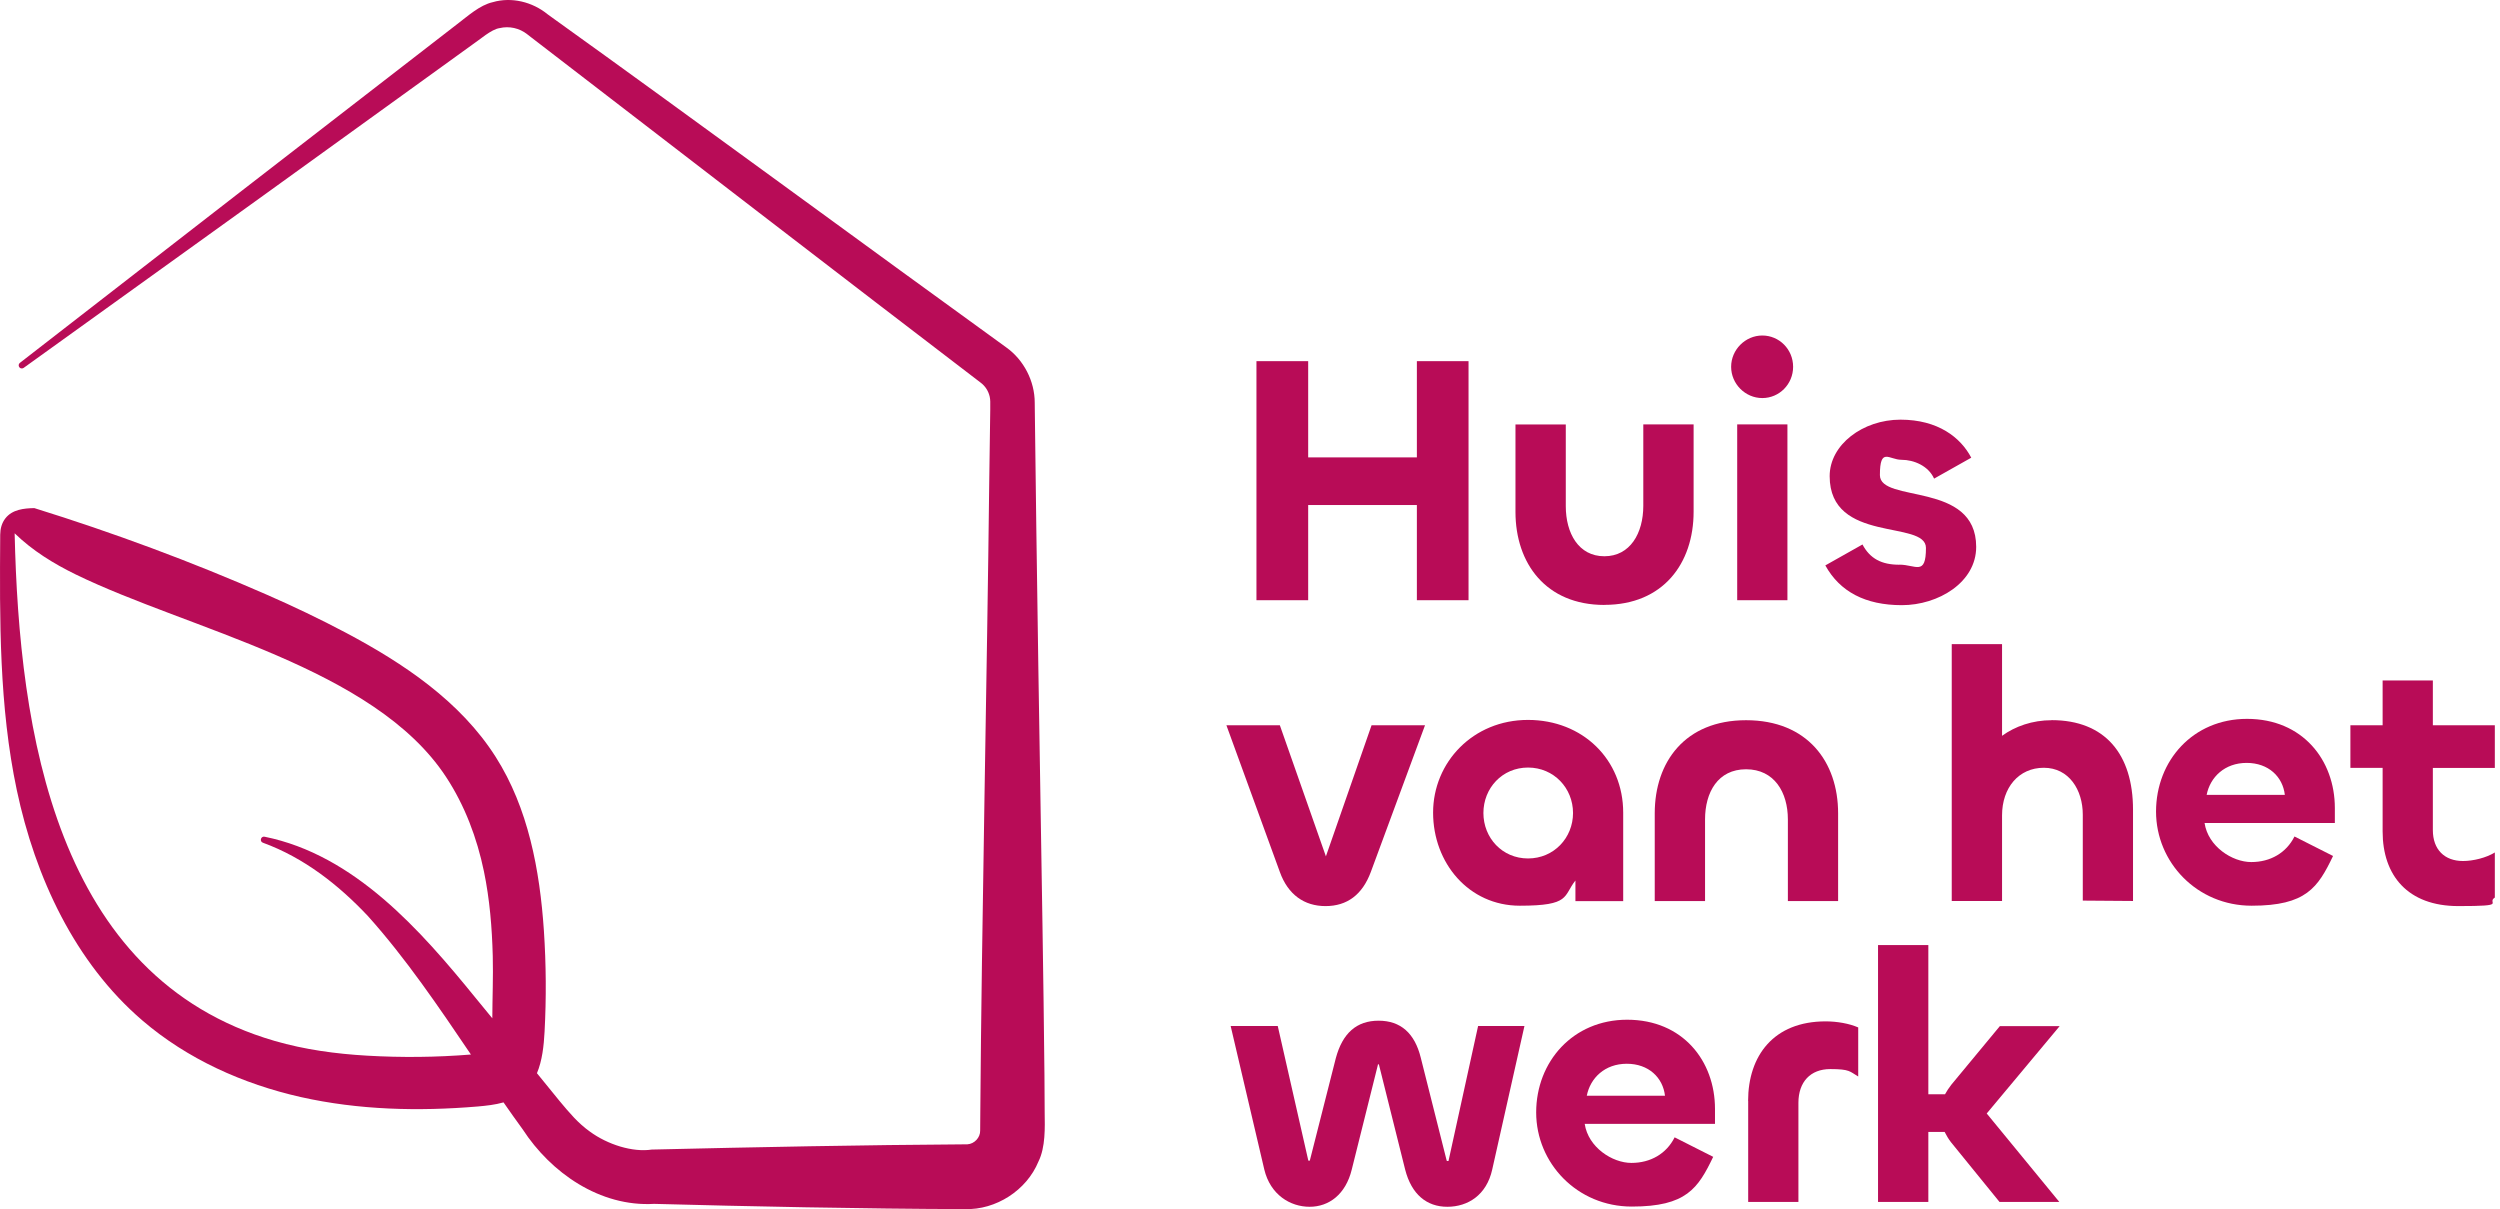
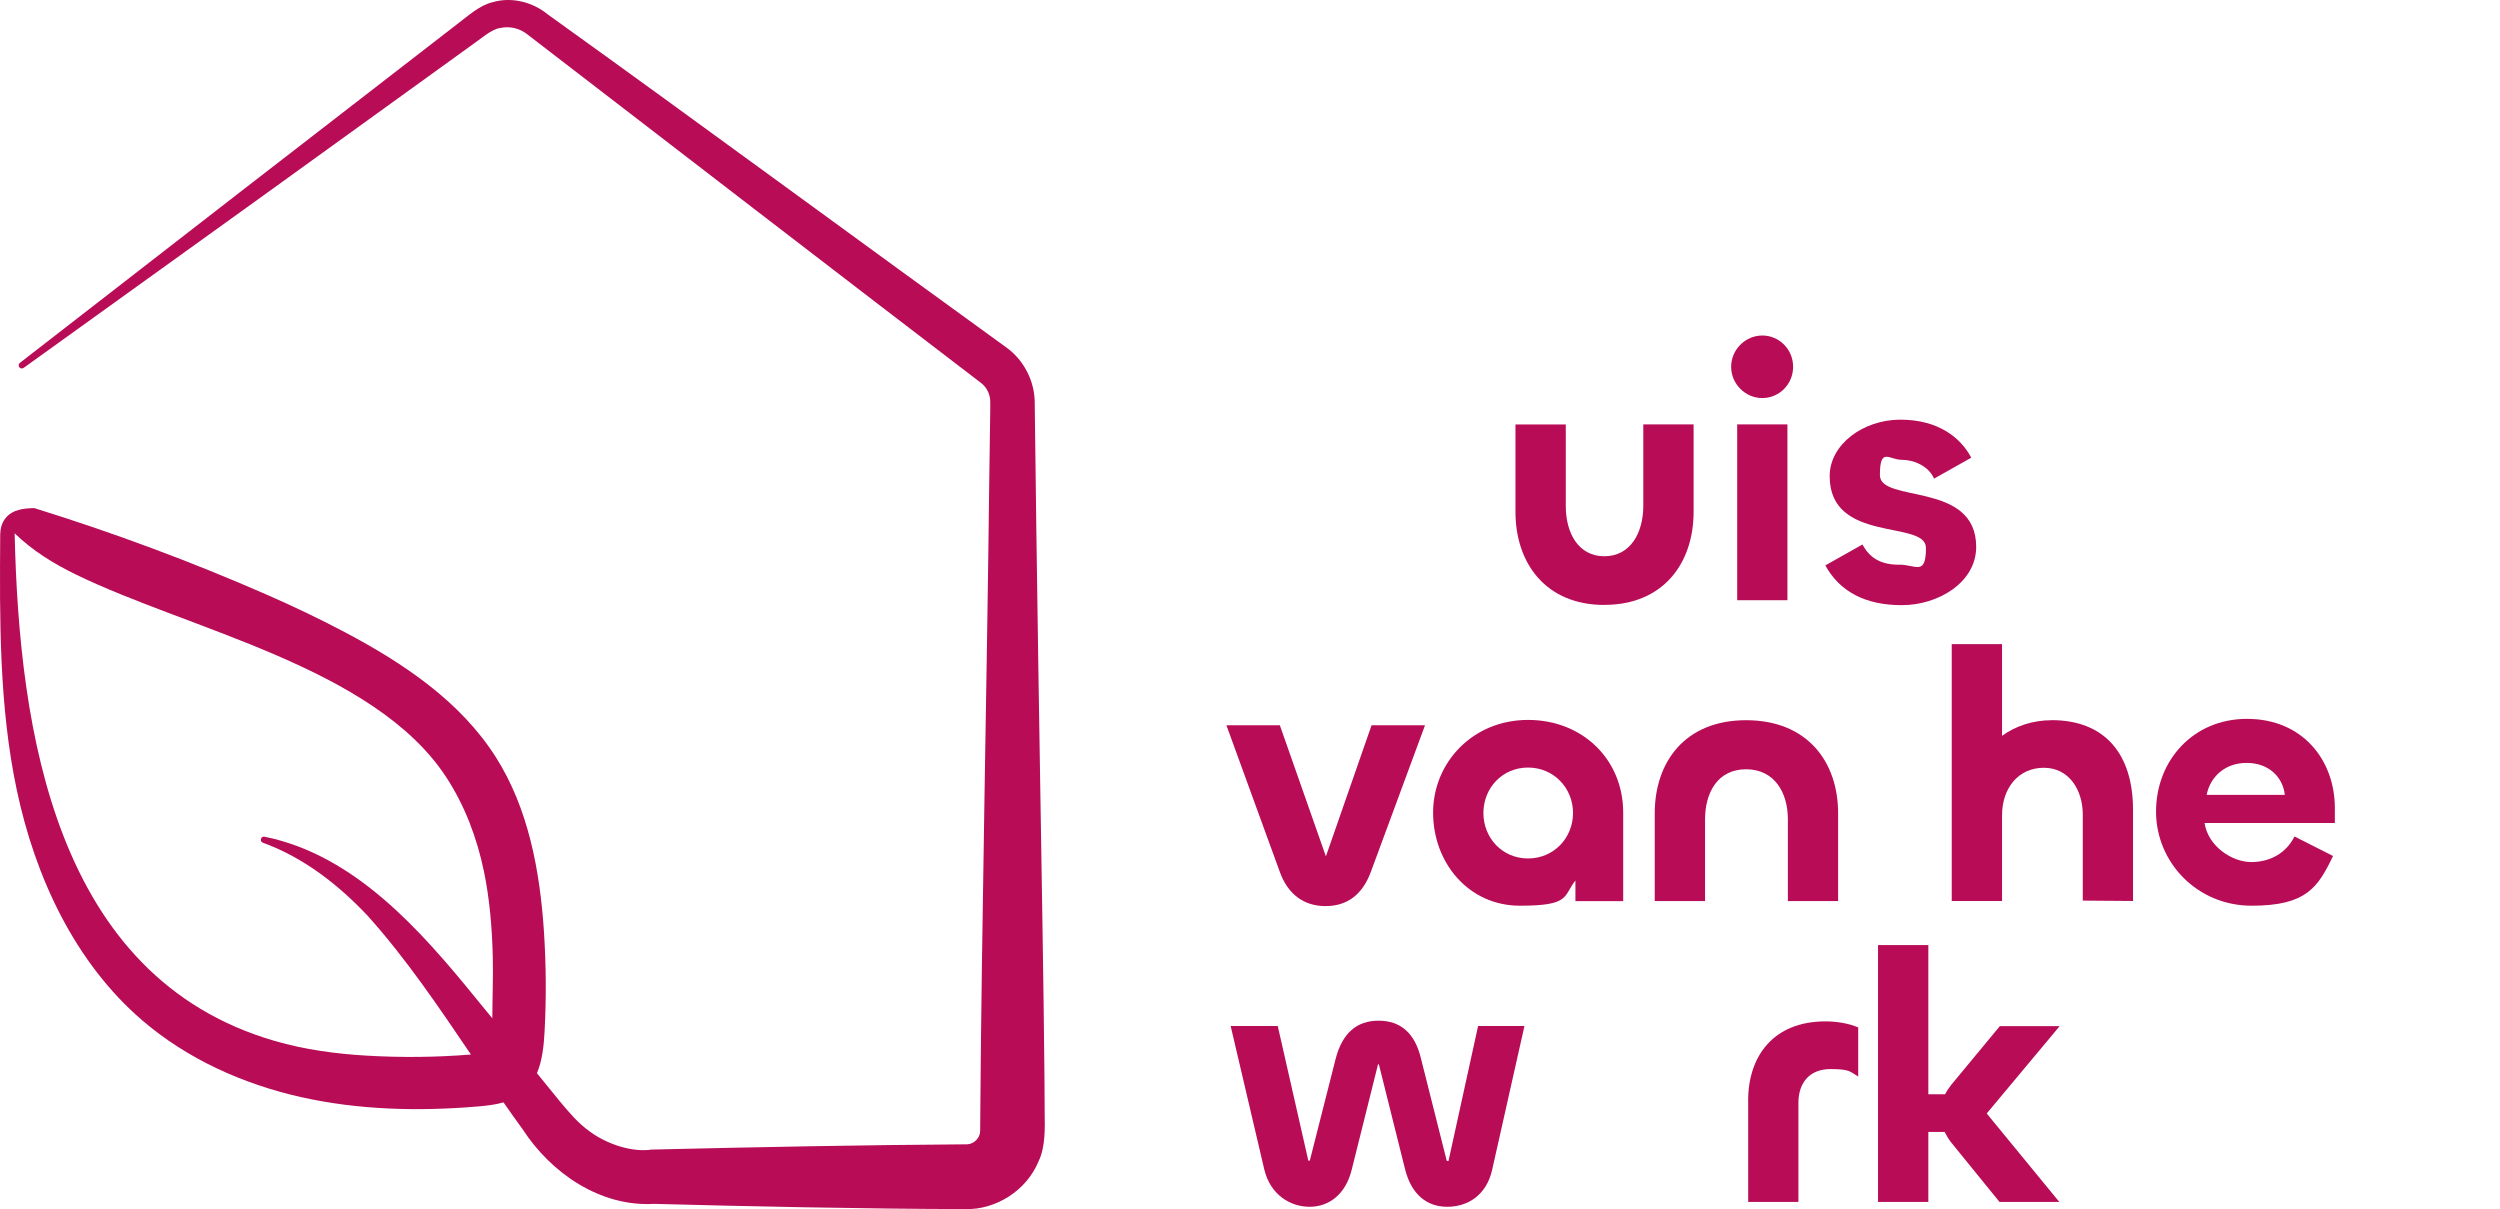
<svg xmlns="http://www.w3.org/2000/svg" width="306" height="148" viewBox="0 0 306 148" fill="none">
  <path d="M127.841 131.581C127.813 127.082 127.667 117.975 127.603 113.485C127.319 96.868 126.843 66.47 126.66 50.137C126.66 50.017 126.642 49.375 126.651 49.292C126.651 46.657 125.315 44.059 123.183 42.535C107.857 31.463 83.107 13.275 67.936 2.405L67.021 1.744C65.164 0.229 62.611 -0.404 60.314 0.266C58.713 0.624 57.222 2.001 55.977 2.938C41.282 14.285 17.319 32.849 2.432 44.417C2.267 44.546 2.24 44.775 2.359 44.941C2.478 45.115 2.716 45.152 2.89 45.032L32.215 23.944C37.019 20.483 49.536 11.439 54.184 8.088L57.844 5.444C58.686 4.893 60.131 3.58 61.147 3.443C62.327 3.158 63.581 3.443 64.523 4.186L64.972 4.535L65.868 5.224C80.737 16.663 104.938 35.31 120.027 46.832C120.603 47.263 120.987 47.869 121.143 48.567C121.179 48.76 121.207 48.953 121.207 49.145V50.155C121.198 50.155 121.079 59.208 121.079 59.208C120.832 81.646 120.145 113.752 119.99 136.125L119.972 138.375C119.999 139.238 119.258 140.018 118.407 140.064C105.533 140.147 92.65 140.404 79.776 140.707C77.425 141.065 74.368 140.092 72.209 138.512C70.754 137.475 69.711 136.226 68.485 134.757C67.561 133.628 66.646 132.49 65.722 131.361C66.371 129.818 66.564 127.991 66.655 126.293C66.875 122.17 66.847 118.039 66.573 113.917C66.07 106.489 64.66 98.915 60.671 92.645C56.352 85.851 49.408 81.196 42.307 77.432C39.151 75.761 35.921 74.218 32.645 72.786C23.413 68.737 13.824 65.184 4.198 62.191C2.908 62.219 1.508 62.357 0.657 63.449C0.209 64.028 0.035 64.716 0.026 65.442C-0.048 75.862 -0.112 86.457 2.057 96.712C4.317 107.38 9.166 117.819 17.429 124.906C22.937 129.635 29.744 132.683 36.817 134.28C43.89 135.868 51.219 136.043 58.439 135.437C59.5 135.345 60.607 135.226 61.632 134.932C62.401 136.043 63.178 137.135 63.974 138.228C67.433 143.553 73.435 147.739 80.069 147.354C91.25 147.657 105.817 147.96 118.105 147.996C121.902 148.107 125.654 145.71 127.109 142.166C127.978 140.413 127.895 138.017 127.868 136.144L127.841 131.618V131.581ZM44.915 129.212C41.109 128.992 37.302 128.478 33.633 127.413C6.751 119.618 2.341 89.477 1.792 65.276C3.988 67.406 6.54 68.976 9.276 70.317C23.157 77.083 45.793 81.673 54.596 95.096C56.901 98.603 58.384 102.569 59.235 106.664C59.939 110.07 60.223 113.55 60.314 117.02C60.378 119.563 60.269 122.106 60.259 124.64C59.582 123.814 58.896 122.978 58.219 122.152C51.466 113.843 43.396 104.644 32.38 102.413C32.197 102.376 32.014 102.477 31.95 102.661C31.877 102.863 31.977 103.083 32.178 103.148C37.211 104.984 41.447 108.316 45.034 112.126C49.691 117.323 53.672 123.208 57.642 129.074C53.397 129.414 49.188 129.46 44.906 129.212H44.915Z" fill="#B80C57" />
-   <path d="M160.121 61.815H173.425V73.466H179.748V44.206H173.425V55.985H160.121V44.206H153.79V73.466H160.121V61.815Z" fill="#B80C57" />
  <path d="M196.382 74.036C203.574 74.036 207.298 68.949 207.298 62.642V51.946H201.14V61.908C201.14 65.259 199.539 68.086 196.373 68.086C193.207 68.086 191.652 65.259 191.652 61.953V51.956H185.494V62.651C185.494 68.959 189.218 74.045 196.373 74.045L196.382 74.036Z" fill="#B80C57" />
  <path d="M215.707 48.723C217.784 48.723 219.477 47.025 219.477 44.895C219.477 42.765 217.784 41.066 215.707 41.066C213.63 41.066 211.891 42.802 211.891 44.895C211.891 46.988 213.621 48.723 215.707 48.723Z" fill="#B80C57" />
  <path d="M218.781 51.946H212.633V73.466H218.781V51.946Z" fill="#B80C57" />
  <path d="M232.479 69.123C230.31 69.123 228.883 68.379 227.968 66.644L223.42 69.206C225.195 72.419 228.315 74.072 232.781 74.072C237.246 74.072 241.885 71.29 241.885 66.938C241.885 58.85 230.1 61.632 230.1 58.152C230.1 54.672 231.225 56.279 232.744 56.279C234.263 56.279 236.038 57.023 236.733 58.583L241.281 56.022C239.982 53.543 237.209 51.367 232.616 51.367C228.023 51.367 223.951 54.415 223.951 58.28C223.951 66.589 235.736 63.587 235.736 67.067C235.736 70.546 234.483 69.114 232.488 69.114L232.479 69.123Z" fill="#B80C57" />
  <path d="M162.244 110.906C164.888 110.906 166.755 109.51 167.789 106.728L174.423 88.77H167.88L162.29 104.819L156.653 88.77H150.111L156.653 106.728C157.651 109.51 159.645 110.906 162.244 110.906Z" fill="#B80C57" />
  <path d="M198.679 110.29V99.466C198.679 92.984 193.738 88.118 187.022 88.118C180.306 88.118 175.411 93.296 175.411 99.466C175.411 105.635 179.784 110.859 186.025 110.859C192.265 110.859 191.313 109.684 192.832 107.775V110.299H198.679V110.29ZM187.031 105.075C183.865 105.075 181.569 102.551 181.569 99.512C181.569 96.473 183.865 93.948 187.031 93.948C190.197 93.948 192.539 96.473 192.539 99.512C192.539 102.551 190.197 105.075 187.031 105.075Z" fill="#B80C57" />
  <path d="M218.836 100.291V110.29H224.985V99.548C224.985 93.24 221.215 88.154 213.721 88.154C206.228 88.154 202.54 93.286 202.54 99.548V110.29H208.698V100.291C208.698 96.986 210.263 94.159 213.721 94.159C217.18 94.159 218.836 96.986 218.836 100.291Z" fill="#B80C57" />
  <path d="M251.117 88.154C248.775 88.154 246.652 88.898 245.051 90.064V78.845H238.893V110.28H245.051V99.805C245.051 96.417 247.091 93.975 250.165 93.975C253.24 93.975 254.933 96.674 254.933 99.713V110.234L261.081 110.28V99.107C261.081 92.322 257.659 88.145 251.117 88.145V88.154Z" fill="#B80C57" />
  <path d="M275.035 87.989C268.401 87.989 263.899 93.121 263.899 99.337C263.899 105.552 268.923 110.859 275.602 110.859C282.281 110.859 283.709 108.637 285.566 104.772L280.845 102.385C279.848 104.386 277.899 105.516 275.556 105.516C273.214 105.516 270.268 103.606 269.838 100.732H285.786V98.905C285.786 93.039 281.842 87.989 275.035 87.989ZM270.094 97.29C270.524 95.114 272.308 93.379 274.989 93.379C277.67 93.379 279.408 95.077 279.665 97.29H270.085H270.094Z" fill="#B80C57" />
-   <path d="M305.367 93.985V88.77H297.781V83.289H291.633V88.77H287.689V93.985H291.633V101.77C291.633 107.159 294.707 110.905 300.902 110.905C307.096 110.905 304.278 110.556 305.367 109.859V104.341C304.324 104.993 302.722 105.388 301.469 105.388C299.218 105.388 297.781 103.992 297.781 101.605V93.994H305.367V93.985Z" fill="#B80C57" />
  <path d="M177.323 141.982C177.323 142.064 177.323 142.11 177.195 142.11C177.067 142.11 177.067 142.064 177.067 142.028L173.901 129.459C173.16 126.457 171.431 124.933 168.741 124.933C166.05 124.933 164.321 126.457 163.498 129.541L160.332 142.018C160.332 142.018 160.378 142.064 160.249 142.064C160.121 142.064 160.121 142.064 160.121 141.982L156.397 125.584H150.633L154.75 143.148C155.491 146.232 157.916 147.71 160.295 147.71C162.674 147.71 164.715 146.186 165.456 143.148L168.658 130.322C168.658 130.322 168.612 130.276 168.704 130.276C168.832 130.276 168.786 130.322 168.786 130.322L171.989 143.148C172.766 146.196 174.633 147.71 177.149 147.71C179.665 147.71 181.962 146.278 182.648 143.148L186.592 125.584H180.919L177.323 141.982Z" fill="#B80C57" />
-   <path d="M199.164 124.814C192.53 124.814 188.028 129.947 188.028 136.162C188.028 142.378 193.052 147.684 199.731 147.684C206.411 147.684 207.838 145.462 209.695 141.597L204.974 139.21C203.977 141.212 202.028 142.341 199.685 142.341C197.343 142.341 194.397 140.431 193.967 137.558H209.915V135.731C209.915 129.864 205.971 124.814 199.164 124.814ZM194.223 134.115C194.653 131.939 196.437 130.204 199.118 130.204C201.799 130.204 203.538 131.902 203.794 134.115H194.214H194.223Z" fill="#B80C57" />
  <path d="M213.978 134.766V147.114H220.126V134.986C220.126 132.425 221.599 130.855 224.024 130.855C226.449 130.855 226.403 131.158 227.446 131.764V125.759C226.367 125.282 224.848 125.016 223.457 125.016C217.089 125.016 213.968 129.23 213.968 134.757L213.978 134.766Z" fill="#B80C57" />
  <path d="M244.785 125.595L238.847 132.765C238.545 133.16 238.28 133.546 238.069 133.941H236.029V115.68H229.871V147.115H236.029V138.549H238.023C238.243 138.981 238.499 139.422 238.801 139.807L244.739 147.115H252.059L243.175 136.291L252.105 125.595H244.785Z" fill="#B80C57" />
</svg>